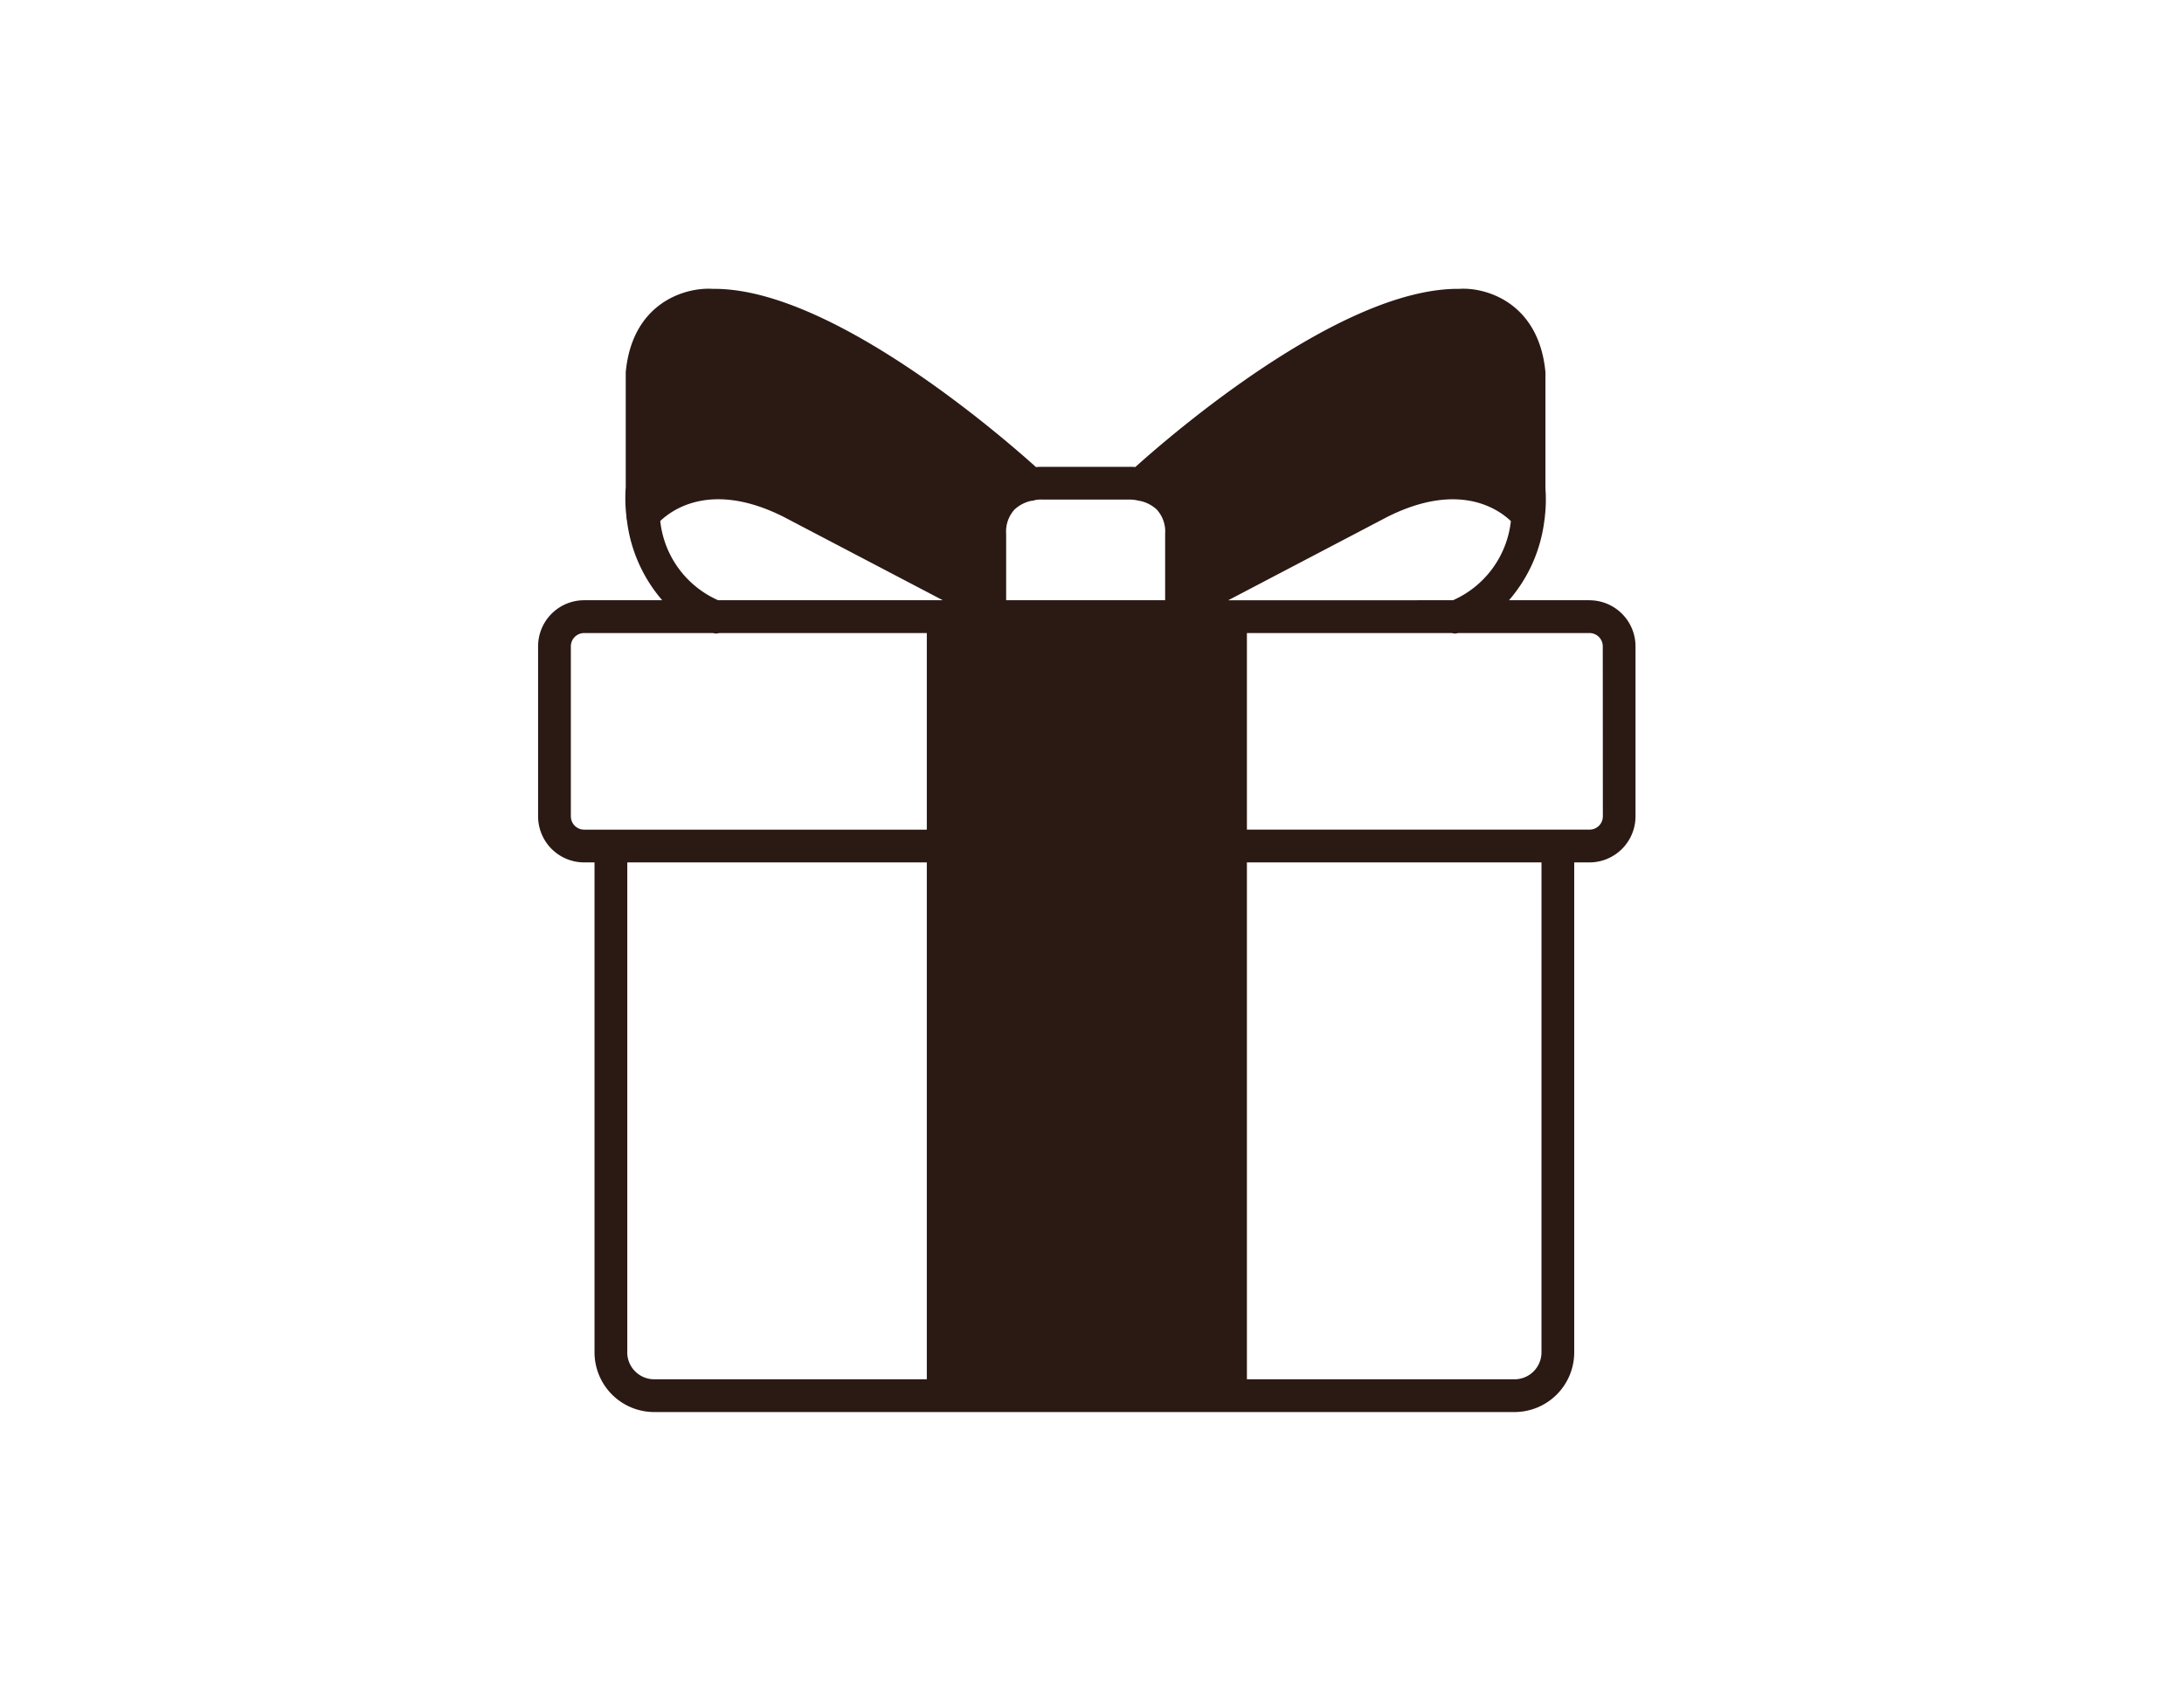
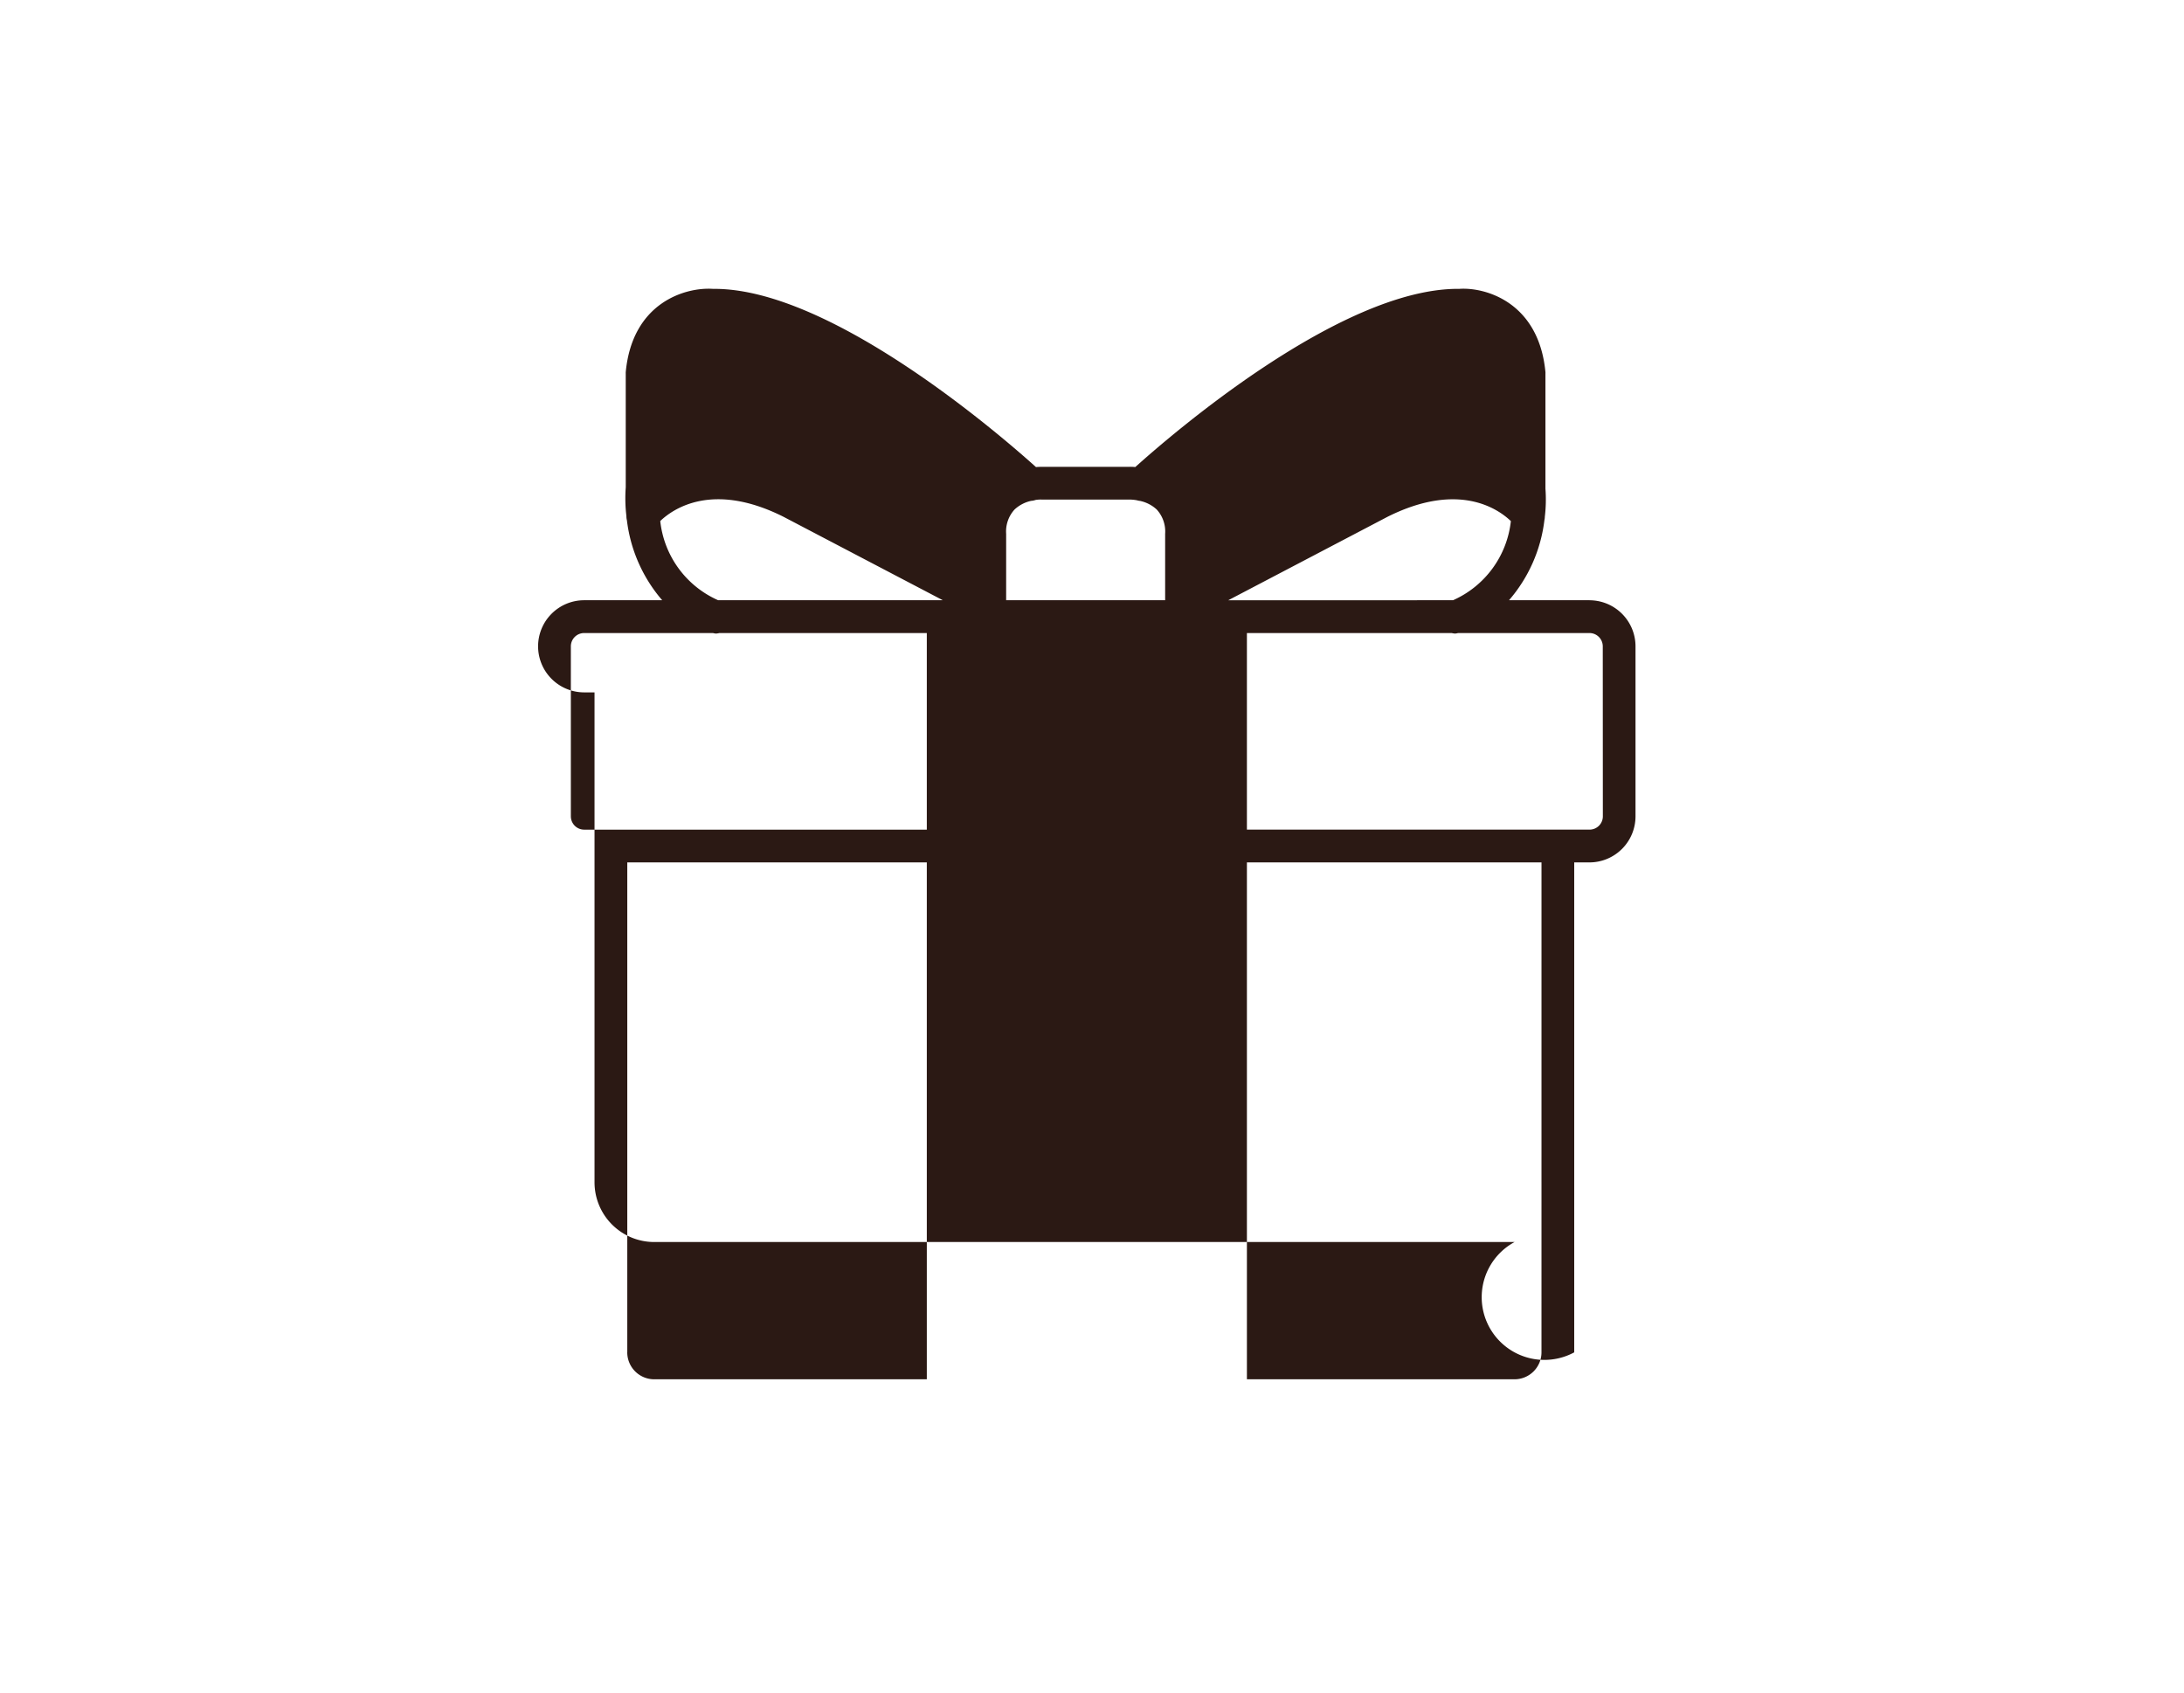
<svg xmlns="http://www.w3.org/2000/svg" width="129" height="100" viewBox="0 0 129 100">
  <defs>
    <clipPath id="clip-path">
      <rect id="長方形_383" data-name="長方形 383" width="64.828" height="66.353" fill="none" />
    </clipPath>
  </defs>
  <g id="icon06" transform="translate(-1131 -804)">
-     <rect id="長方形_377" data-name="長方形 377" width="129" height="100" transform="translate(1131 804)" fill="#fff" />
    <g id="グループ_392" data-name="グループ 392" transform="translate(1162.783 821.054)">
      <g id="グループ_387" data-name="グループ 387" transform="translate(0 0)" clip-path="url(#clip-path)">
-         <path id="パス_842" data-name="パス 842" d="M62.108,18.4h-4.76a8.828,8.828,0,0,0,2.092-4.738.872.872,0,0,0,.024-.194A8.6,8.6,0,0,0,59.5,11.81V5.018a.8.8,0,0,0,0-.09C59.11.8,55.963-.093,54.425.007h-.092c-7,0-17.021,8.691-19.059,10.526a3.1,3.1,0,0,0-.347-.013h-5.15c-.044,0-.177,0-.369.015C27.377,8.706,17.355.008,10.42.008h-.093C8.716-.1,5.566.8,5.177,4.927a.8.8,0,0,0,0,.09l0,6.712a8.925,8.925,0,0,0,.039,1.7.934.934,0,0,0,.03.248A8.84,8.84,0,0,0,7.331,18.4H2.721A2.723,2.723,0,0,0,0,21.122V31.165a2.723,2.723,0,0,0,2.721,2.721h.612v28.94a3.529,3.529,0,0,0,3.526,3.526H57.678A3.529,3.529,0,0,0,61.2,62.826V33.886h.9a2.723,2.723,0,0,0,2.72-2.721V21.122a2.723,2.723,0,0,0-2.72-2.72m-21.336,0,9.411-4.932c4.2-2.1,6.534-.463,7.283.256A5.8,5.8,0,0,1,54.042,18.4ZM29.367,12.481a1.7,1.7,0,0,1,.385-.027h5.194a2.372,2.372,0,0,1,.43.043.906.906,0,0,0,.176.036,2.088,2.088,0,0,1,.985.506,1.921,1.921,0,0,1,.5,1.44V18.4H27.646V14.478a1.921,1.921,0,0,1,.5-1.44,2.087,2.087,0,0,1,.978-.508.988.988,0,0,0,.247-.049M7.214,13.723c.754-.721,3.082-2.35,7.264-.261L23.905,18.4H10.635a5.794,5.794,0,0,1-3.42-4.68M1.935,31.165V21.122a.786.786,0,0,1,.785-.784h7.61a1.025,1.025,0,0,0,.173.031,1,1,0,0,0,.2-.031H22.96V31.951H2.721a.786.786,0,0,1-.785-.785m3.332,31.66V33.886H22.96V64.417H6.858a1.594,1.594,0,0,1-1.592-1.592m54,0a1.593,1.593,0,0,1-1.591,1.592H41.867V33.886h17.4Zm3.625-31.66a.786.786,0,0,1-.785.785H41.867V20.338h12.1a1.007,1.007,0,0,0,.2.031,1.04,1.04,0,0,0,.173-.031h7.761a.786.786,0,0,1,.785.784Z" transform="translate(0 0)" fill="#2b1914" />
+         <path id="パス_842" data-name="パス 842" d="M62.108,18.4h-4.76a8.828,8.828,0,0,0,2.092-4.738.872.872,0,0,0,.024-.194A8.6,8.6,0,0,0,59.5,11.81V5.018a.8.8,0,0,0,0-.09C59.11.8,55.963-.093,54.425.007h-.092c-7,0-17.021,8.691-19.059,10.526a3.1,3.1,0,0,0-.347-.013h-5.15c-.044,0-.177,0-.369.015C27.377,8.706,17.355.008,10.42.008h-.093C8.716-.1,5.566.8,5.177,4.927a.8.8,0,0,0,0,.09l0,6.712a8.925,8.925,0,0,0,.039,1.7.934.934,0,0,0,.03.248A8.84,8.84,0,0,0,7.331,18.4H2.721A2.723,2.723,0,0,0,0,21.122a2.723,2.723,0,0,0,2.721,2.721h.612v28.94a3.529,3.529,0,0,0,3.526,3.526H57.678A3.529,3.529,0,0,0,61.2,62.826V33.886h.9a2.723,2.723,0,0,0,2.72-2.721V21.122a2.723,2.723,0,0,0-2.72-2.72m-21.336,0,9.411-4.932c4.2-2.1,6.534-.463,7.283.256A5.8,5.8,0,0,1,54.042,18.4ZM29.367,12.481a1.7,1.7,0,0,1,.385-.027h5.194a2.372,2.372,0,0,1,.43.043.906.906,0,0,0,.176.036,2.088,2.088,0,0,1,.985.506,1.921,1.921,0,0,1,.5,1.44V18.4H27.646V14.478a1.921,1.921,0,0,1,.5-1.44,2.087,2.087,0,0,1,.978-.508.988.988,0,0,0,.247-.049M7.214,13.723c.754-.721,3.082-2.35,7.264-.261L23.905,18.4H10.635a5.794,5.794,0,0,1-3.42-4.68M1.935,31.165V21.122a.786.786,0,0,1,.785-.784h7.61a1.025,1.025,0,0,0,.173.031,1,1,0,0,0,.2-.031H22.96V31.951H2.721a.786.786,0,0,1-.785-.785m3.332,31.66V33.886H22.96V64.417H6.858a1.594,1.594,0,0,1-1.592-1.592m54,0a1.593,1.593,0,0,1-1.591,1.592H41.867V33.886h17.4Zm3.625-31.66a.786.786,0,0,1-.785.785H41.867V20.338h12.1a1.007,1.007,0,0,0,.2.031,1.04,1.04,0,0,0,.173-.031h7.761a.786.786,0,0,1,.785.784Z" transform="translate(0 0)" fill="#2b1914" />
      </g>
    </g>
  </g>
</svg>